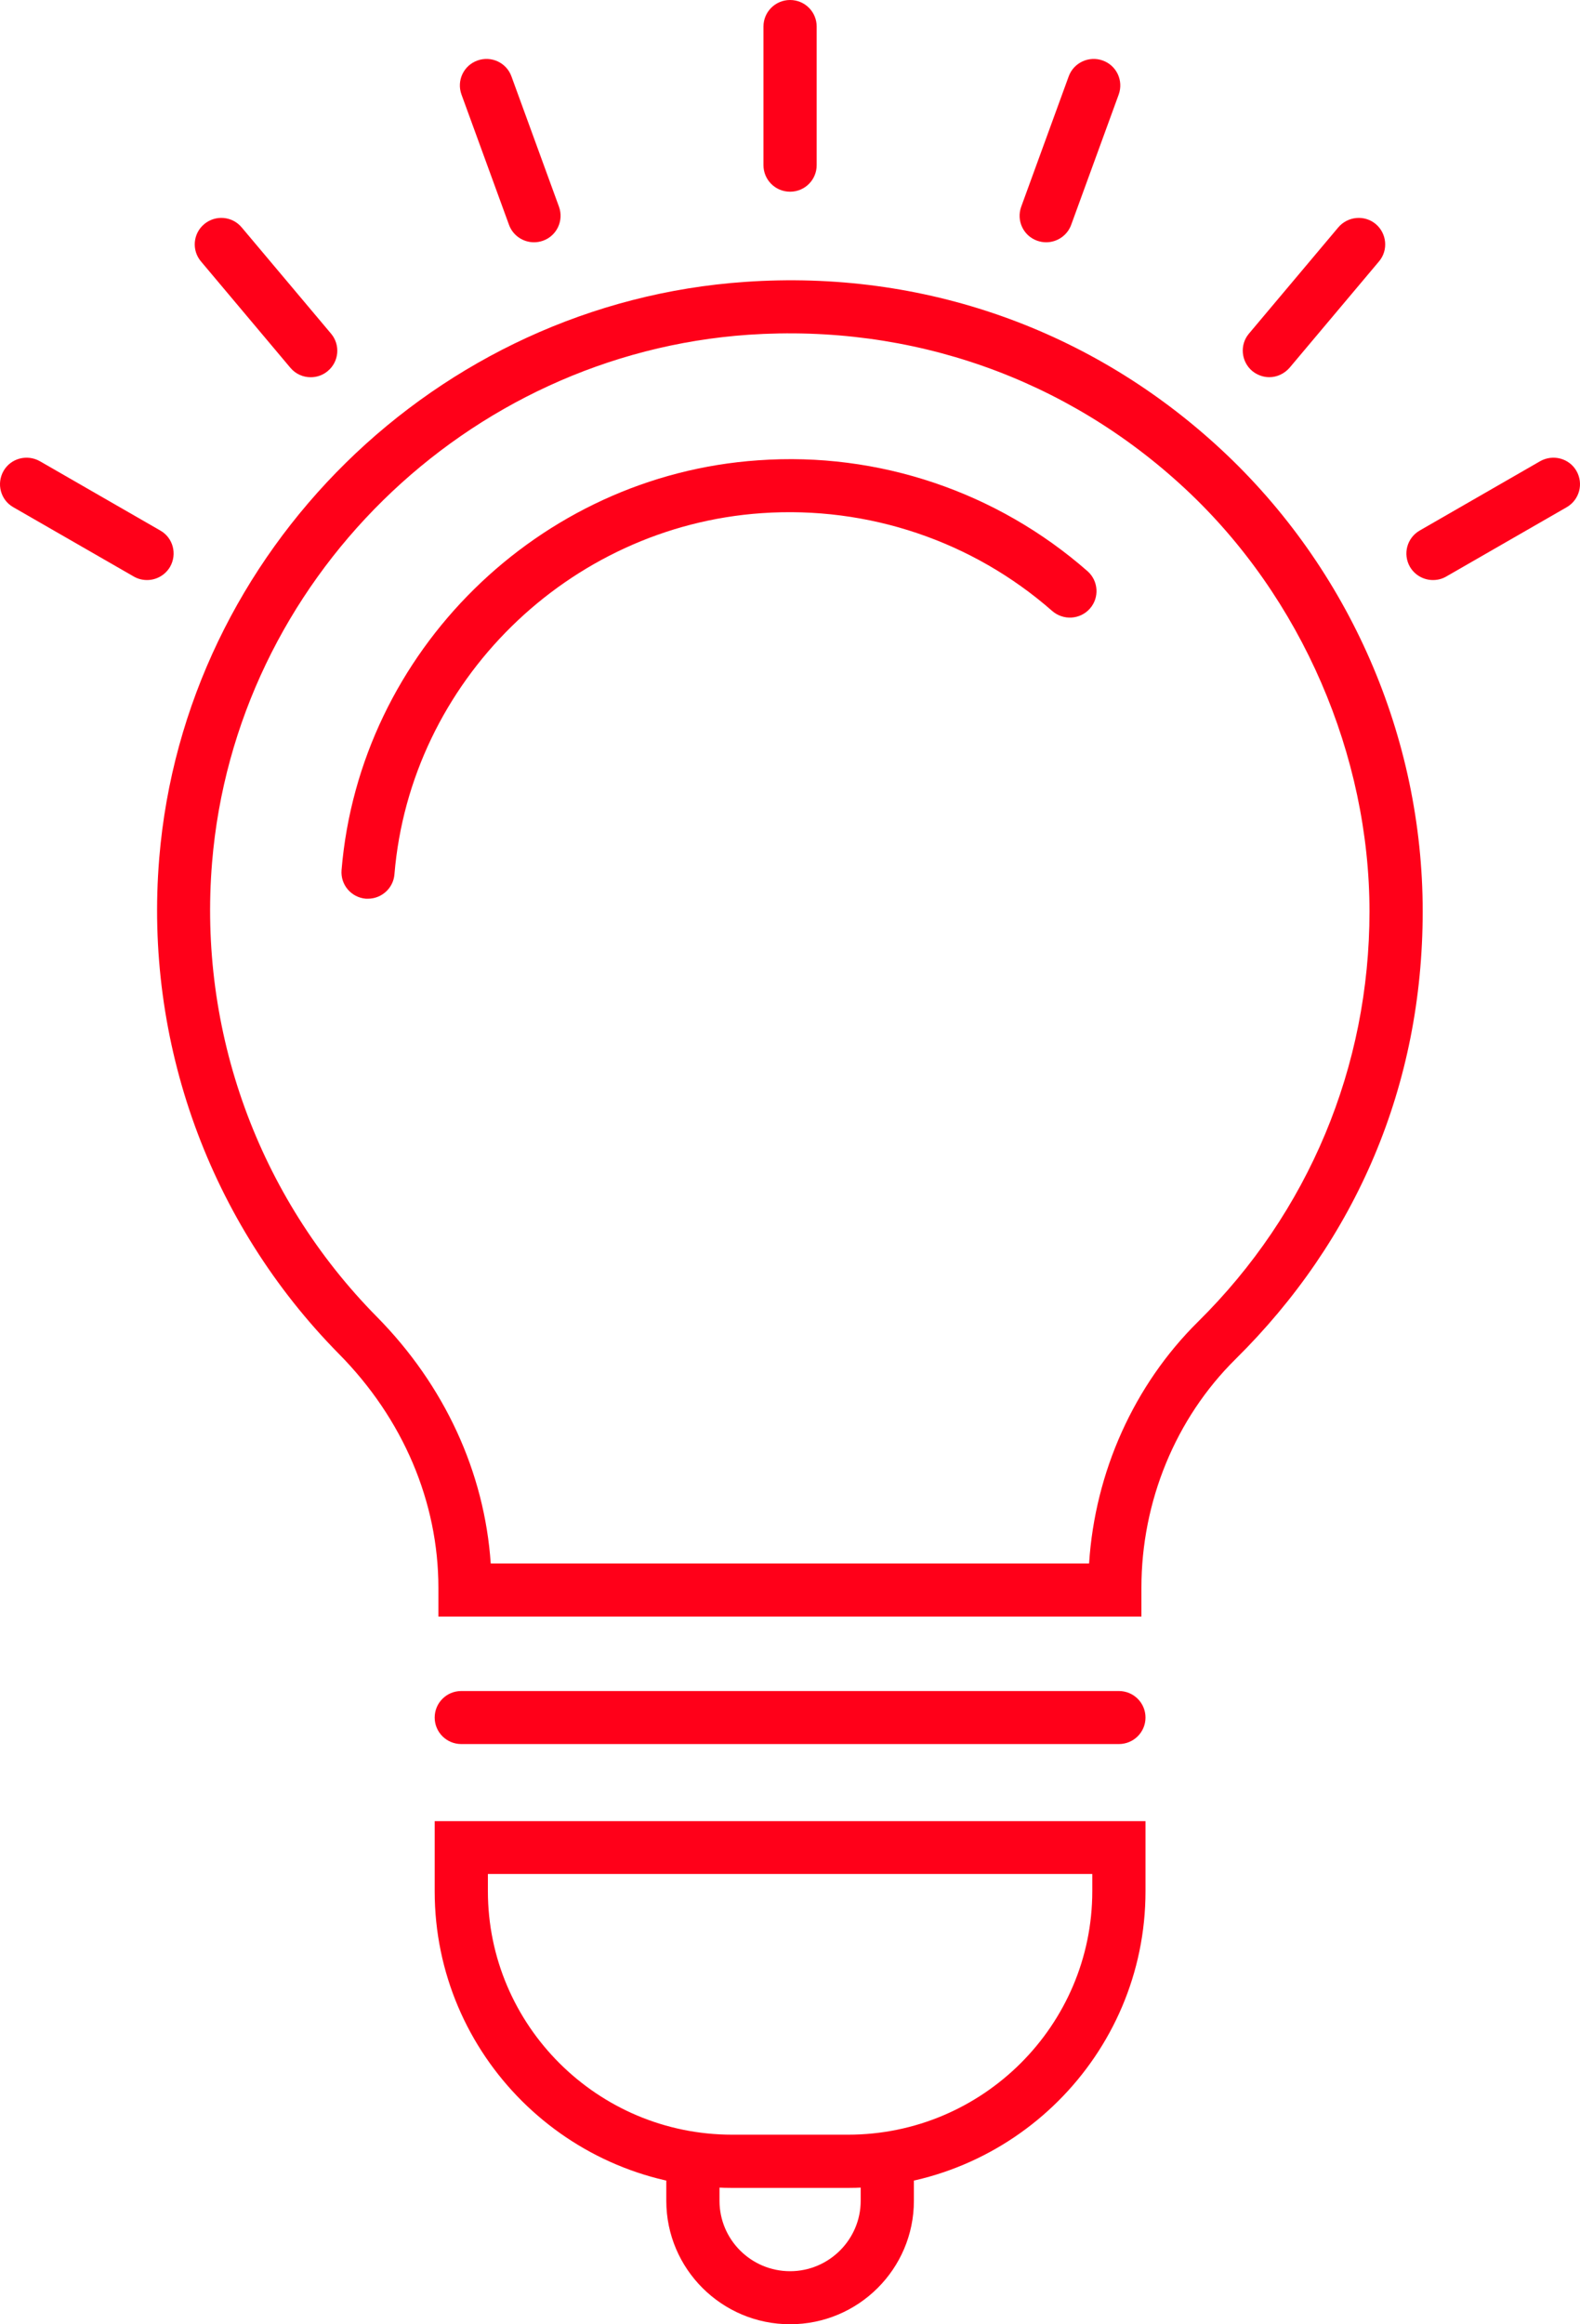
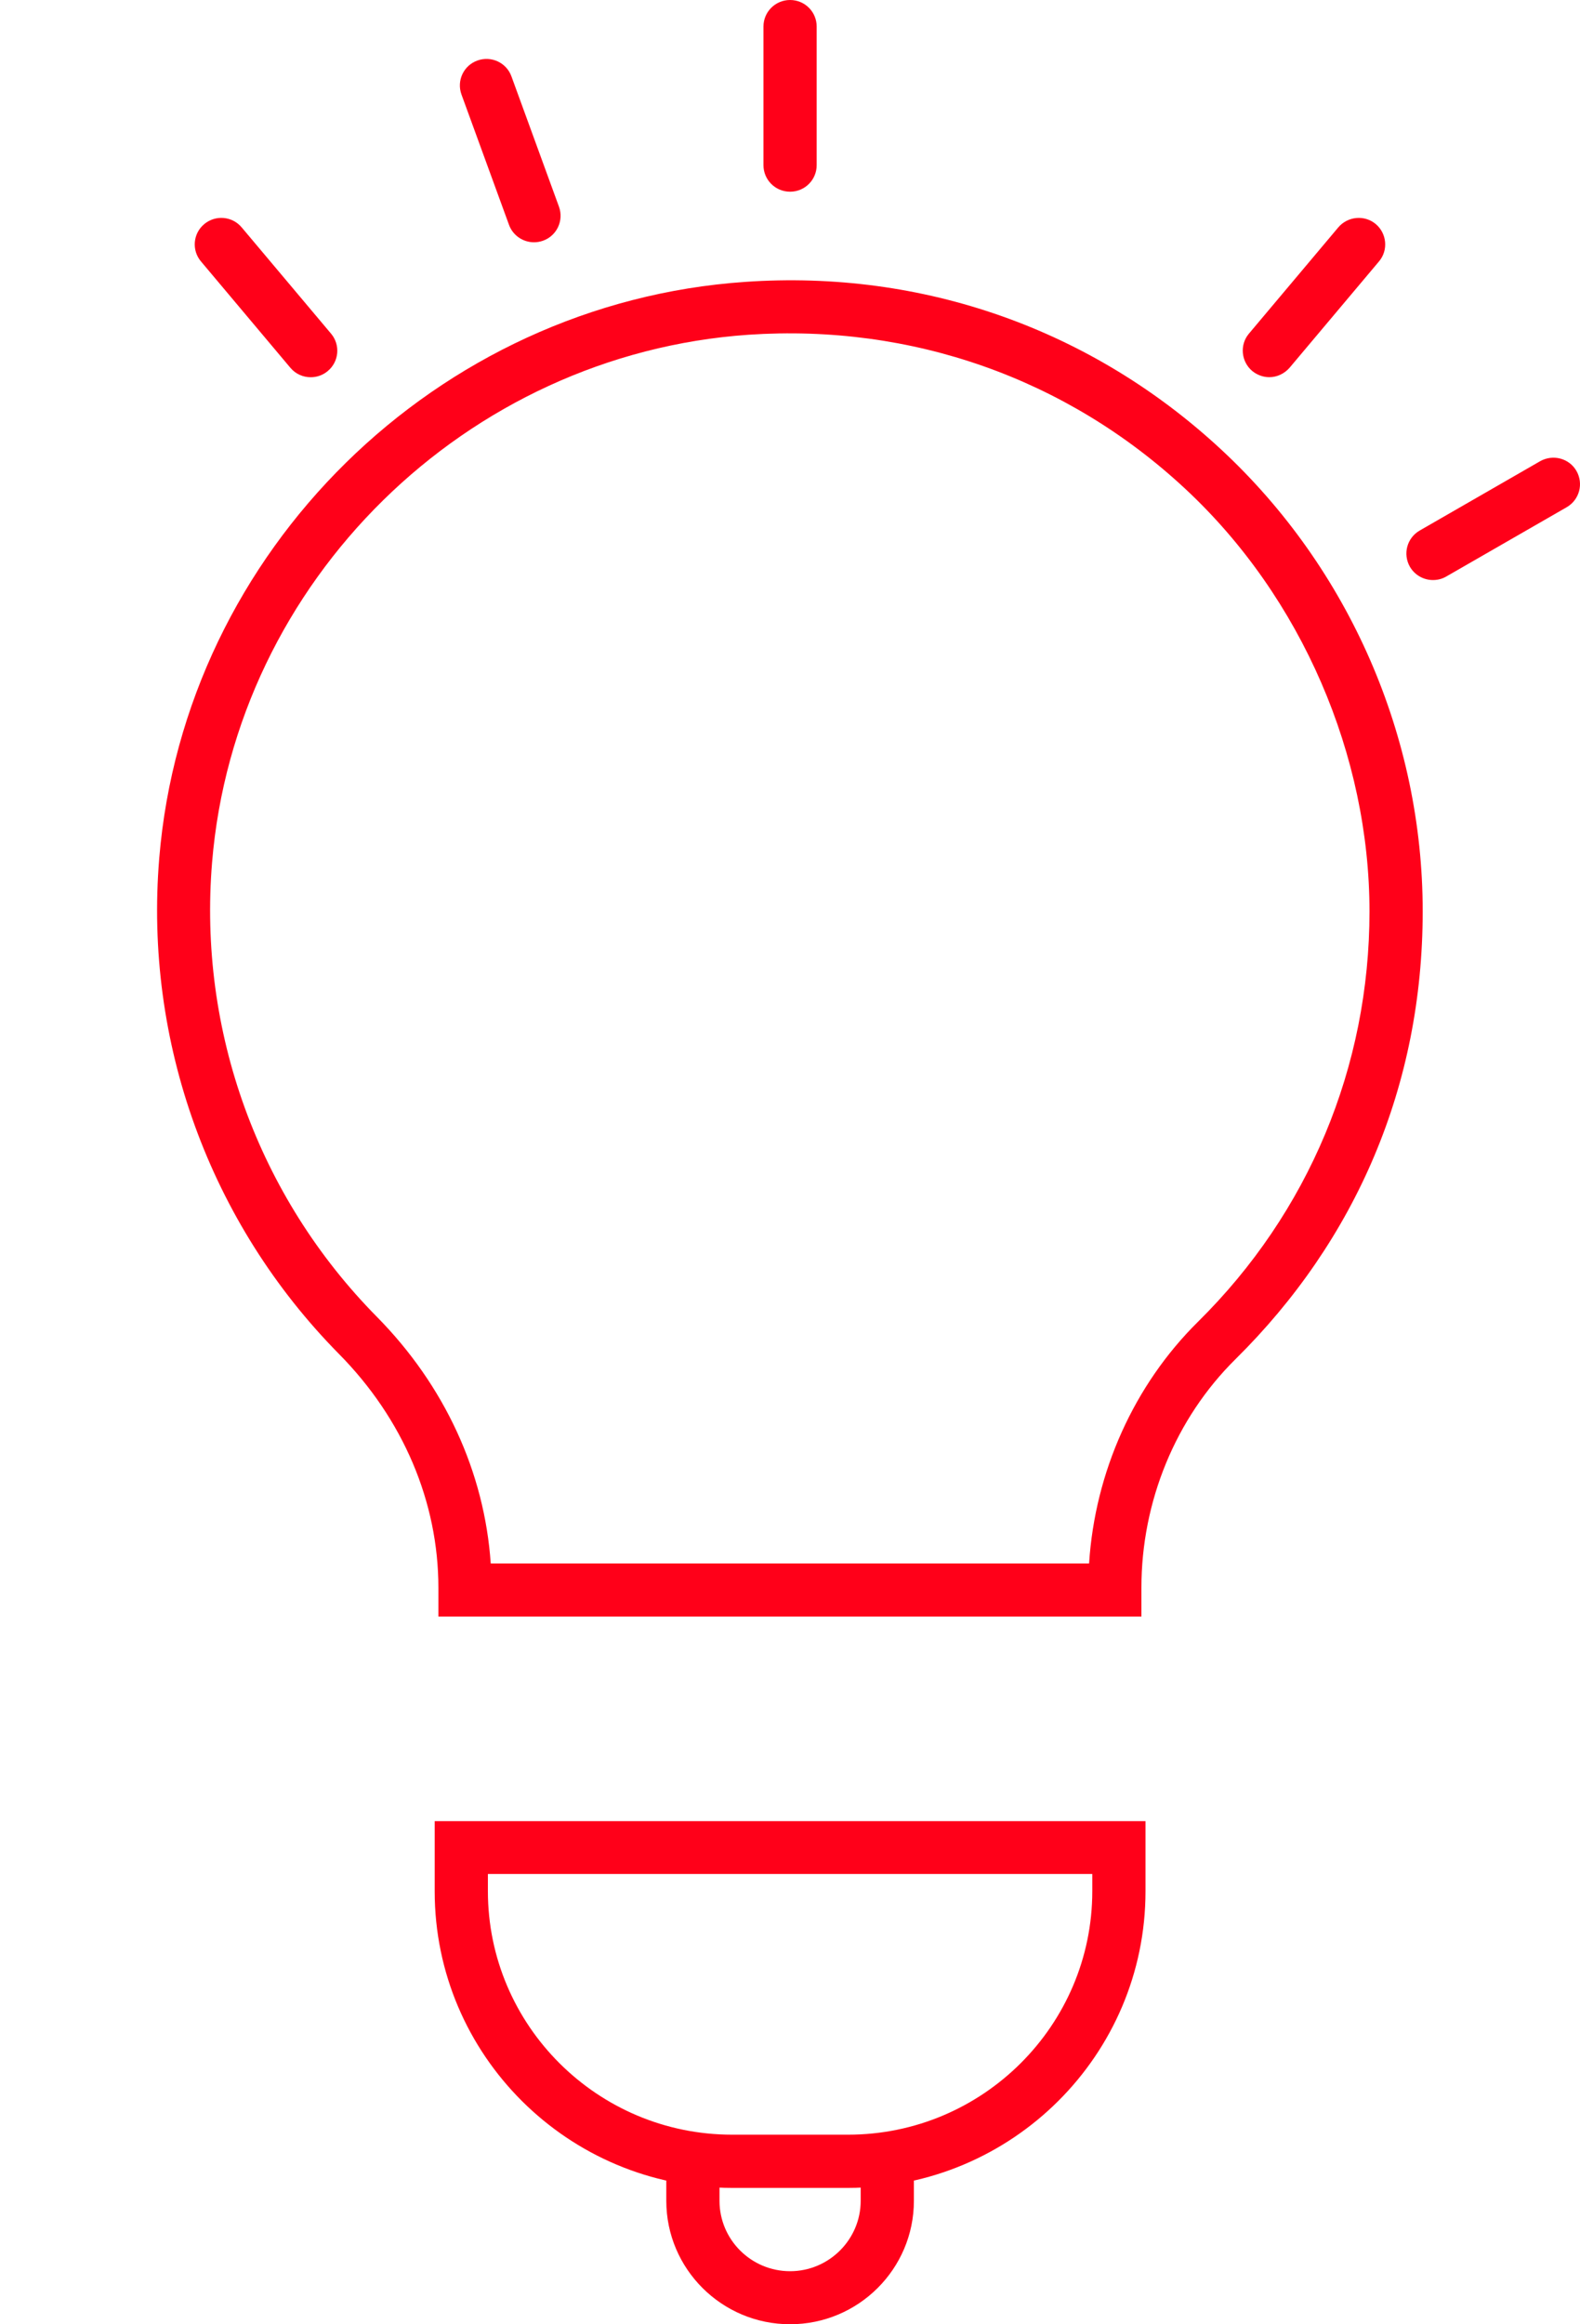
<svg xmlns="http://www.w3.org/2000/svg" width="34" height="50" viewBox="0 0 34 50" fill="none">
  <g id="Icon_Set" clip-path="url(#clip0_166_1553)">
    <g id="Group">
      <path id="Vector" d="M24.566 34.775H9.434V34.158C9.434 32.31 8.675 30.522 7.293 29.125C4.511 26.306 3.099 22.418 3.427 18.458C3.973 11.85 9.392 6.52 16.033 6.064C19.857 5.797 23.497 7.083 26.287 9.678C29.039 12.238 30.615 15.856 30.615 19.603C30.615 23.351 29.184 26.672 26.585 29.24C25.299 30.51 24.562 32.298 24.562 34.155V34.775H24.566ZM10.564 33.633H23.436C23.562 31.667 24.402 29.795 25.78 28.433C28.161 26.082 29.47 22.947 29.47 19.607C29.47 16.267 28.024 12.858 25.505 10.515C22.952 8.137 19.612 6.965 16.109 7.201C10.029 7.62 5.064 12.497 4.564 18.549C4.263 22.179 5.557 25.74 8.106 28.323C9.568 29.803 10.426 31.671 10.56 33.633H10.564Z" fill="#FF0019" />
-       <path id="Vector_2" d="M7.919 19.333C7.919 19.333 7.888 19.333 7.873 19.333C7.556 19.306 7.324 19.032 7.35 18.716C7.74 14.018 11.594 10.225 16.315 9.902C18.906 9.715 21.459 10.583 23.402 12.287C23.639 12.496 23.662 12.858 23.452 13.094C23.242 13.329 22.883 13.352 22.642 13.143C20.929 11.64 18.681 10.88 16.391 11.039C12.228 11.325 8.831 14.665 8.488 18.808C8.465 19.105 8.213 19.333 7.919 19.333Z" fill="#FF0019" />
-       <path id="Vector_3" d="M24.077 37.518H9.926C9.61 37.518 9.354 37.263 9.354 36.948C9.354 36.632 9.61 36.377 9.926 36.377H24.077C24.394 36.377 24.65 36.632 24.65 36.948C24.65 37.263 24.394 37.518 24.077 37.518Z" fill="#FF0019" />
      <path id="Vector_4" d="M18.25 47.066H15.754C12.224 47.066 9.354 44.205 9.354 40.686V39.176H24.65V40.686C24.65 44.205 21.78 47.066 18.25 47.066ZM10.499 40.313V40.682C10.499 43.57 12.857 45.921 15.754 45.921H18.25C21.146 45.921 23.505 43.57 23.505 40.682V40.313H10.499Z" fill="#FF0019" />
      <path id="Vector_5" d="M17.002 49.999C15.533 49.999 14.338 48.809 14.338 47.344V46.61C14.338 46.294 14.594 46.039 14.911 46.039C15.227 46.039 15.483 46.294 15.483 46.61V47.344C15.483 48.181 16.166 48.858 17.002 48.858C17.838 48.858 18.521 48.177 18.521 47.344V46.606C18.521 46.29 18.777 46.035 19.093 46.035C19.41 46.035 19.666 46.29 19.666 46.606V47.344C19.666 48.809 18.471 49.999 17.002 49.999Z" fill="#FF0019" />
    </g>
    <g id="Group_2">
      <path id="Vector_6" d="M17.002 4.124C16.685 4.124 16.429 3.869 16.429 3.553V0.571C16.429 0.255 16.685 0 17.002 0C17.319 0 17.574 0.255 17.574 0.571V3.553C17.574 3.869 17.319 4.124 17.002 4.124Z" fill="#FF0019" />
      <path id="Vector_7" d="M11.491 5.212C11.258 5.212 11.037 5.068 10.953 4.836L9.93 2.032C9.823 1.735 9.976 1.408 10.274 1.302C10.571 1.195 10.899 1.347 11.006 1.644L12.029 4.448C12.136 4.744 11.983 5.072 11.686 5.178C11.621 5.201 11.556 5.212 11.491 5.212Z" fill="#FF0019" />
      <path id="Vector_8" d="M6.686 8.115C6.522 8.115 6.362 8.047 6.247 7.91L4.324 5.623C4.122 5.384 4.152 5.022 4.396 4.82C4.637 4.619 4.999 4.649 5.202 4.893L7.125 7.179C7.327 7.419 7.297 7.78 7.053 7.982C6.946 8.073 6.816 8.115 6.686 8.115Z" fill="#FF0019" />
-       <path id="Vector_9" d="M3.164 12.478C3.068 12.478 2.969 12.455 2.878 12.402L0.286 10.911C0.011 10.755 -0.08 10.405 0.076 10.131C0.233 9.857 0.584 9.766 0.859 9.922L3.45 11.413C3.725 11.569 3.816 11.919 3.66 12.193C3.553 12.375 3.362 12.478 3.164 12.478Z" fill="#FF0019" />
-       <path id="Vector_10" d="M22.513 5.212C22.448 5.212 22.383 5.201 22.318 5.178C22.02 5.072 21.868 4.744 21.975 4.448L22.997 1.644C23.104 1.347 23.436 1.195 23.73 1.302C24.028 1.408 24.18 1.735 24.074 2.032L23.051 4.836C22.967 5.068 22.745 5.212 22.513 5.212Z" fill="#FF0019" />
      <path id="Vector_11" d="M27.314 8.114C27.184 8.114 27.054 8.068 26.947 7.981C26.707 7.779 26.673 7.418 26.875 7.178L28.798 4.892C29.001 4.652 29.363 4.618 29.604 4.819C29.844 5.021 29.878 5.382 29.676 5.622L27.753 7.908C27.638 8.041 27.478 8.114 27.314 8.114Z" fill="#FF0019" />
      <path id="Vector_12" d="M30.836 12.478C30.638 12.478 30.447 12.375 30.34 12.193C30.184 11.919 30.275 11.573 30.55 11.413L33.141 9.922C33.416 9.766 33.767 9.857 33.924 10.131C34.08 10.405 33.989 10.751 33.714 10.911L31.122 12.402C31.031 12.455 30.936 12.478 30.836 12.478Z" fill="#FF0019" />
    </g>
  </g>
  <defs>
    <clipPath id="clip0_166_1553">
      <rect width="34" height="50" fill="white" />
    </clipPath>
  </defs>
</svg>